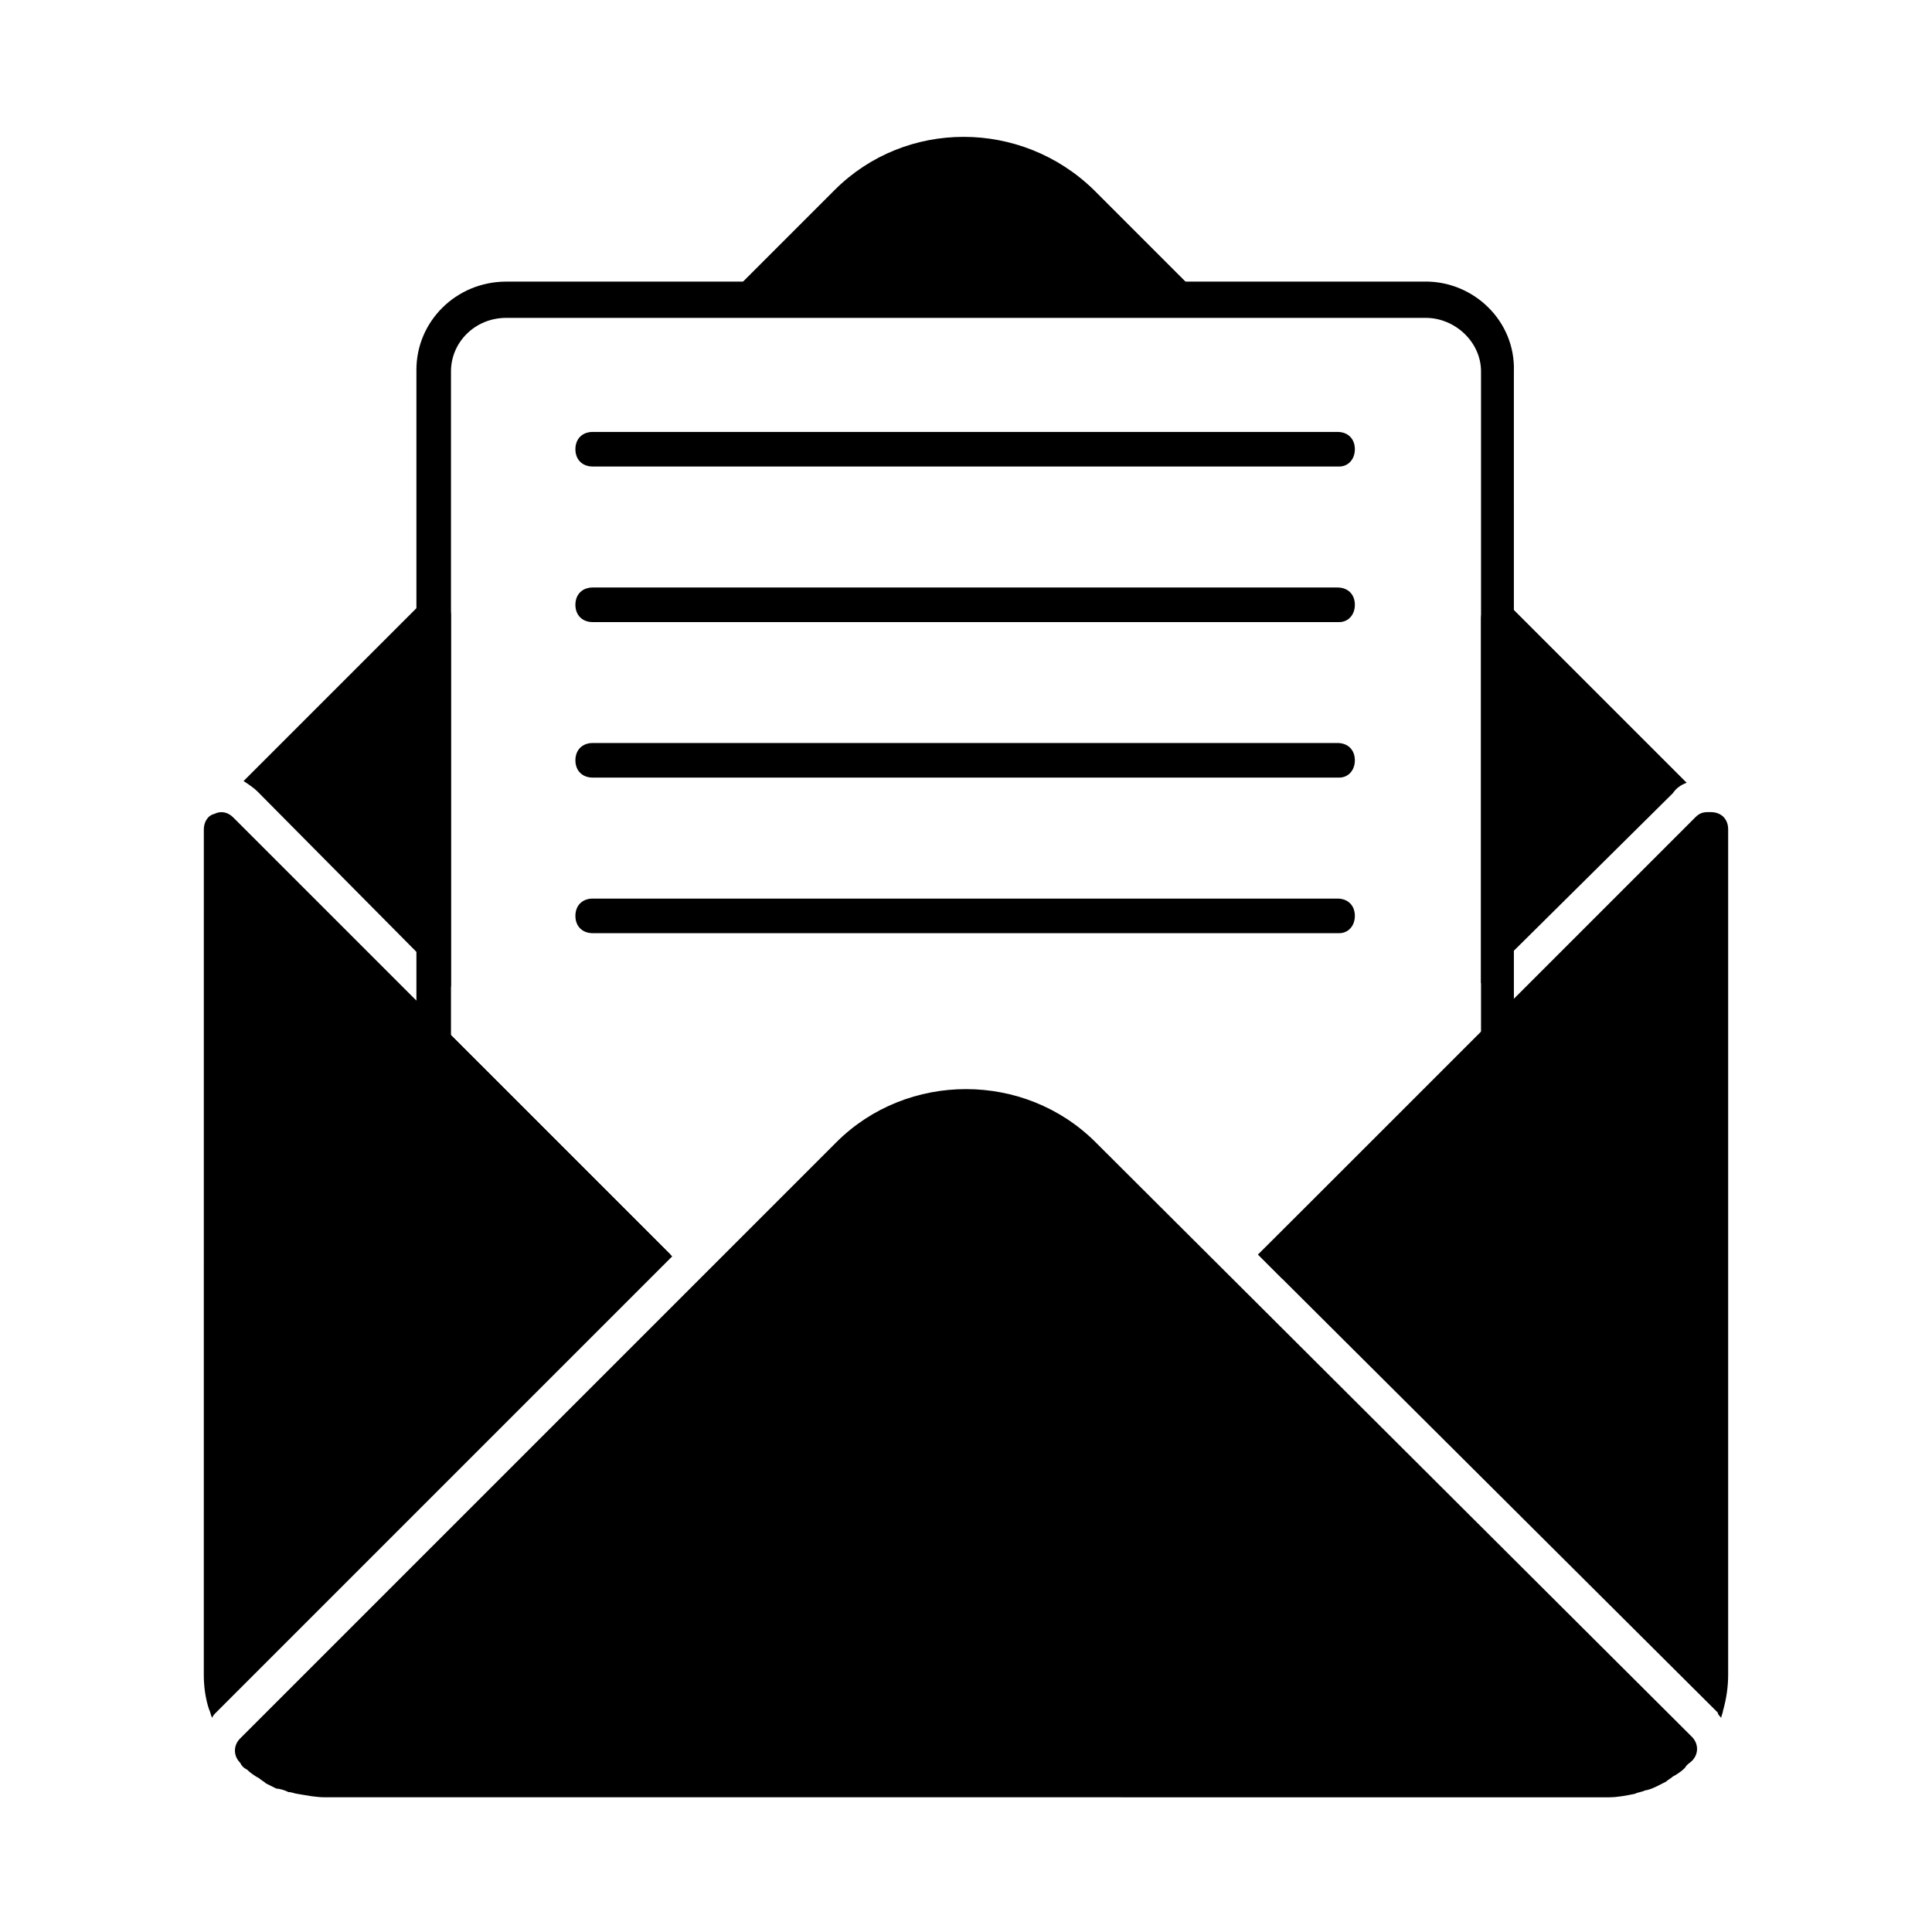
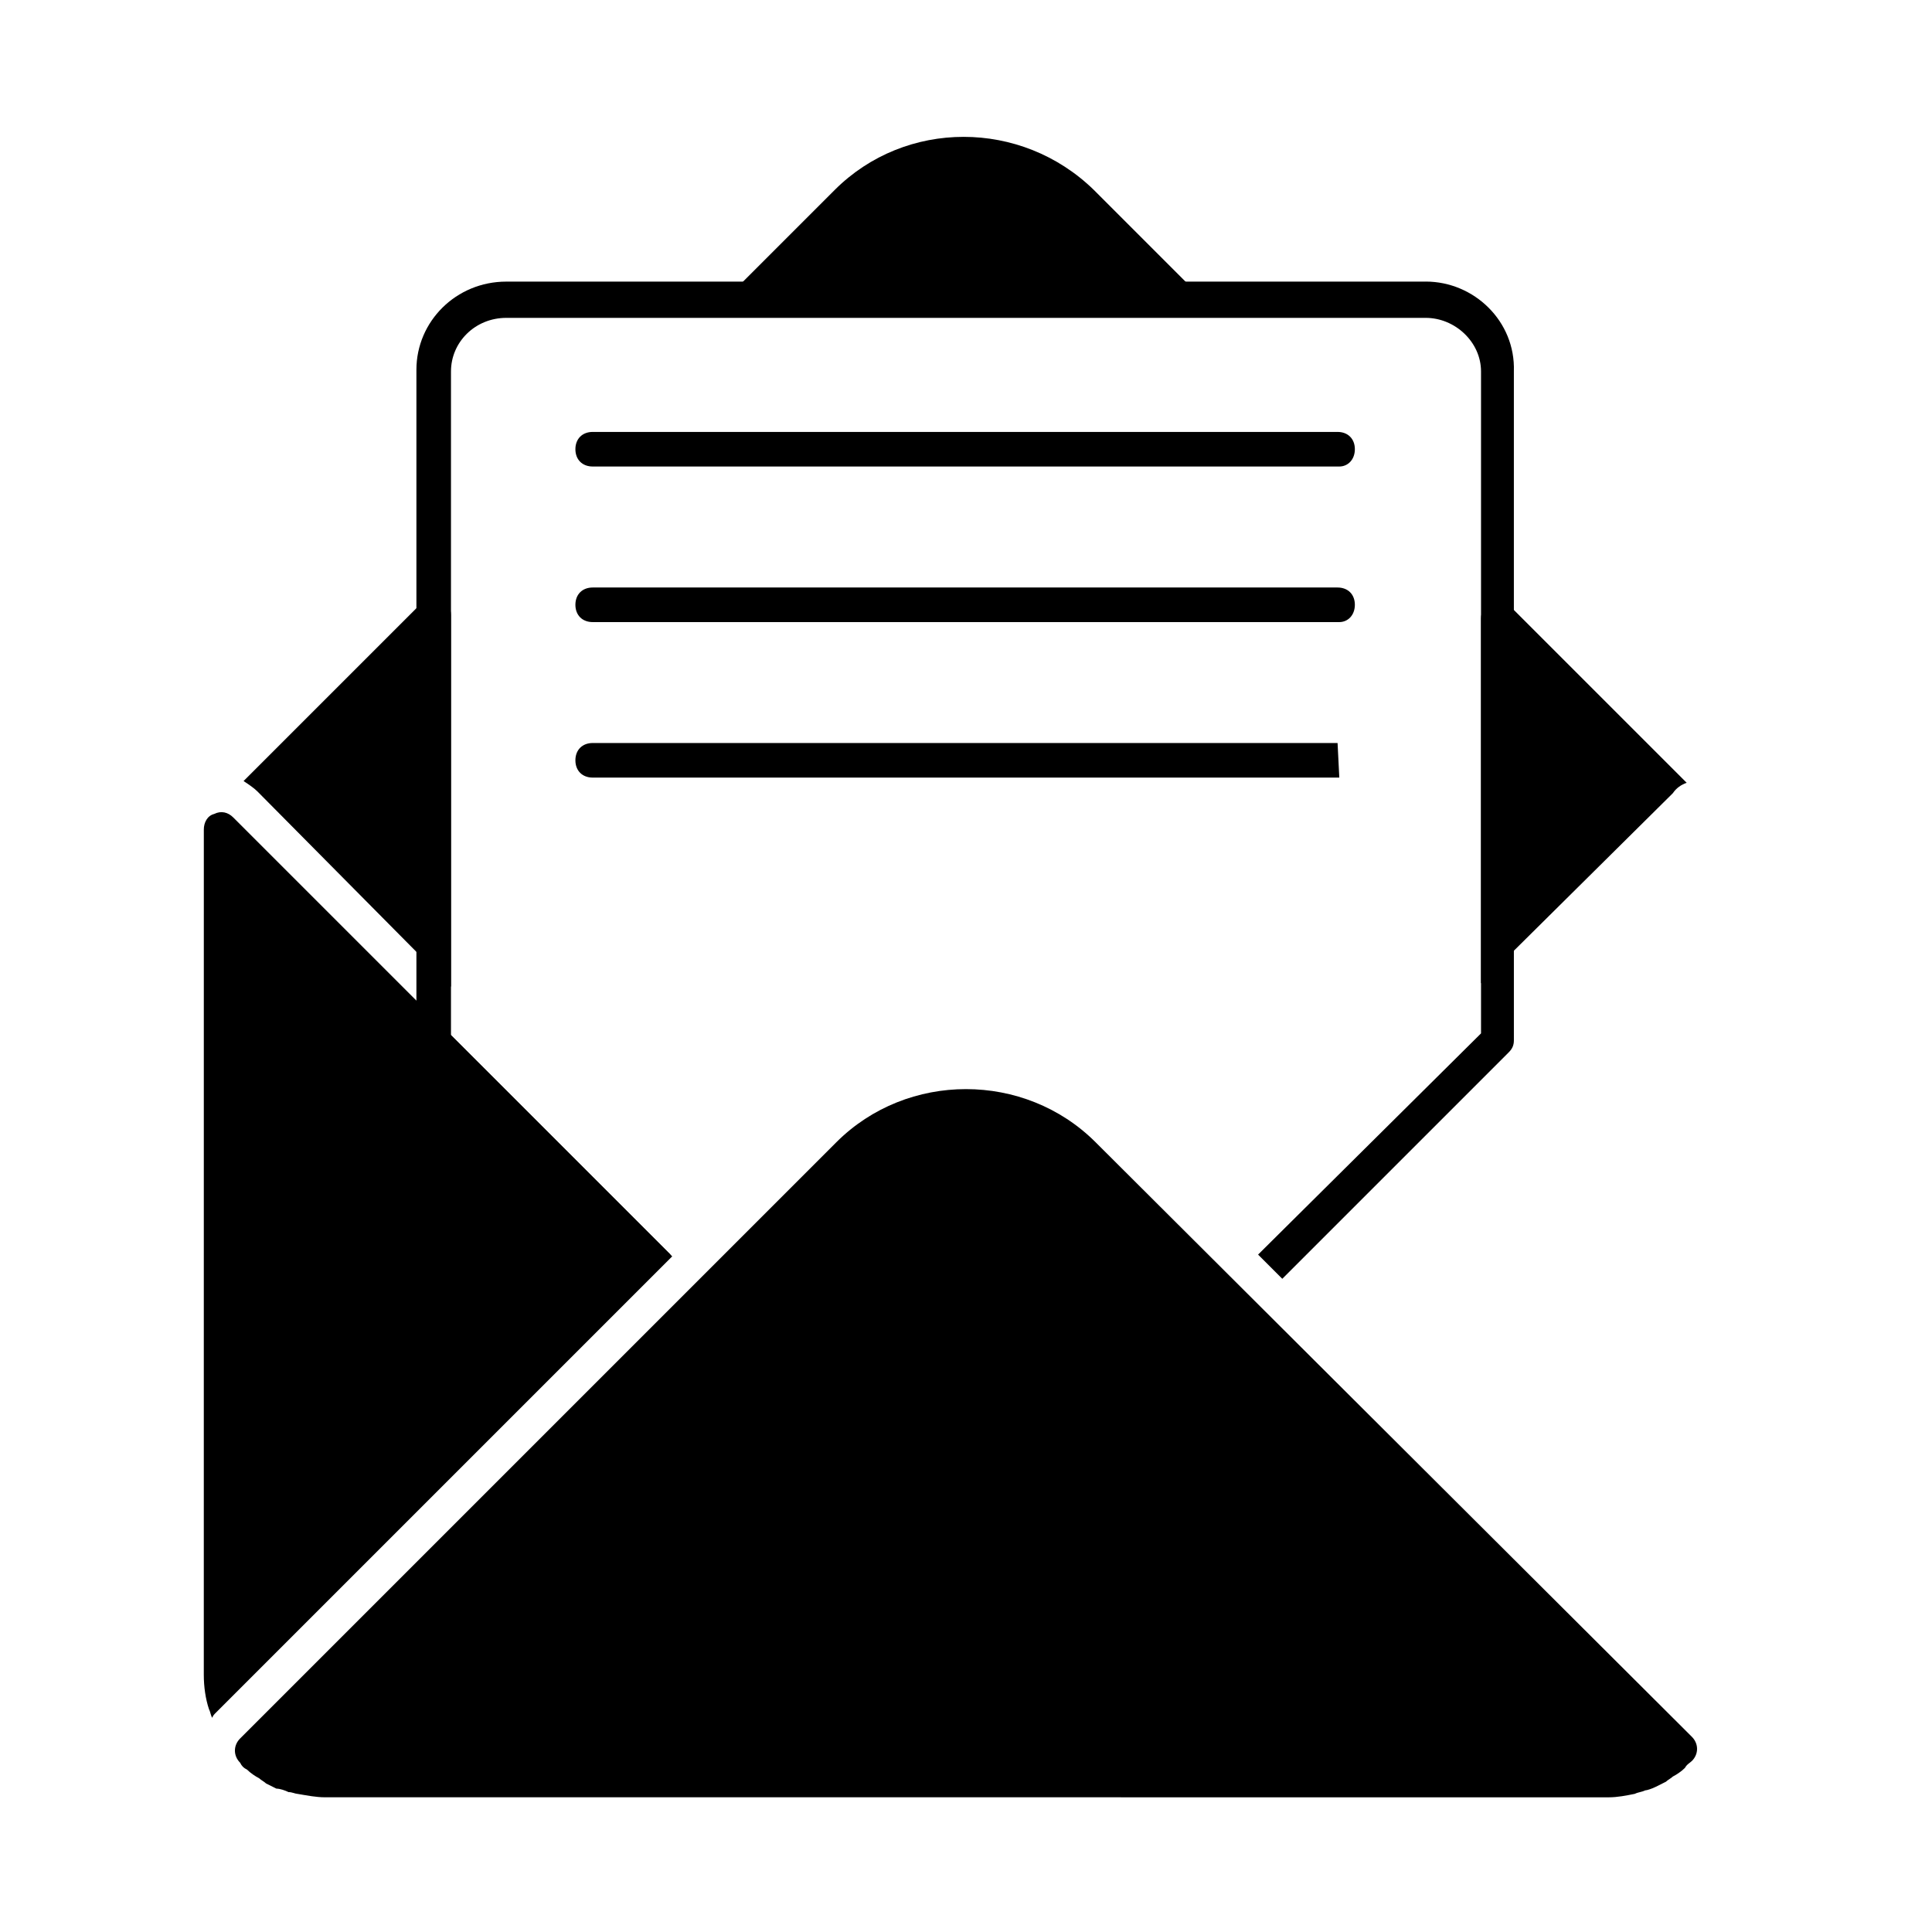
<svg xmlns="http://www.w3.org/2000/svg" fill="#000000" width="800px" height="800px" version="1.1" viewBox="144 144 512 512">
  <g>
    <path d="m263.51 307.02v98.473l-51.297-51.758c-0.918-0.918-2.289-1.832-3.664-2.75l47.176-47.172c1.375-1.375 3.207-1.832 5.039-0.918 1.832 0.461 2.746 2.293 2.746 4.125z" />
    <path d="m459.54 220c1.375 1.375 1.832 3.207 0.918 5.039-0.457 1.832-2.289 2.75-4.121 2.75h-113.59c-1.832 0-3.664-0.918-4.121-2.75-0.918-1.832-0.457-3.664 0.918-5.039l25.648-25.648c18.777-18.777 49.465-18.777 68.703 0z" />
    <path d="m590.99 351.45c-1.375 0.457-2.75 1.375-3.664 2.75l-50.84 50.379v-96.641c0-1.832 0.918-3.664 2.75-4.121 1.832-0.918 3.664-0.457 5.039 0.918z" />
    <path d="m521.83 218.63h-243.66c-13.281 0-23.816 10.535-23.816 23.359v178.16c0 1.375 0.457 2.289 1.375 3.207l59.543 59.543 6.414-6.414-58.172-58.168v-175.88c0-7.785 6.414-14.199 14.656-14.199h243.66c7.785 0 14.656 6.414 14.656 14.199v175.42l-59.082 58.621 6.414 6.414 60-60c0.918-0.918 1.375-1.832 1.375-3.207l-0.004-177.25c0.457-13.285-10.535-23.816-23.359-23.816z" />
    <path d="m215.42 615.26c-0.918 0-1.832 0-2.289-0.457-0.457-0.457-0.918-0.457-1.375-0.918-0.457 0-0.457-0.457-0.918-0.457-0.457-0.457-0.918-0.918-1.375-0.918-1.832-1.832-2.289-4.582-0.457-6.414 1.832-1.832 4.582-2.289 6.414-0.457 0.918 0.457 1.832 1.375 2.289 1.832 2.289 1.375 2.75 4.121 1.375 6.414-0.918 0.918-2.289 1.375-3.664 1.375z" />
    <path d="m322.14 476.95-120.92 120.92c-0.457 0.457-0.918 0.918-0.918 1.375-0.457-0.457-0.457-1.375-0.918-2.289-0.918-2.75-1.375-5.953-1.375-9.16l0.008-223.97c0-1.832 0.918-3.664 2.75-4.121 1.832-0.918 3.664-0.457 5.039 0.918z" />
    <path d="m584.57 615.26c-1.375 0-3.207-0.918-4.121-2.289-1.375-2.289-0.457-5.039 1.375-6.414 0.918-0.457 1.832-0.918 2.289-1.832 1.832-1.375 4.582-1.375 6.414 0.457 1.375 1.832 1.375 4.582-0.457 6.414-0.457 0.457-0.918 0.918-1.375 0.918s-0.457 0.457-0.918 0.457c-0.457 0.457-0.918 0.457-1.375 0.918 0 1.371-0.914 1.371-1.832 1.371z" />
-     <path d="m601.98 363.82v223.96c0 3.207-0.457 6.414-1.375 9.617 0 0.457-0.457 1.375-0.457 1.832-0.457-0.457-0.918-0.918-0.918-1.375l-115.42-114.96-6.414-6.414 115.88-115.88c0.918-0.918 1.832-1.375 3.207-1.375h0.918c2.75 0 4.582 1.832 4.582 4.582z" />
    <path d="m592.36 610.68c-0.457 0.457-1.375 0.918-1.832 1.832-0.918 0.918-2.289 1.832-3.207 2.289-0.457 0.457-1.375 0.918-1.832 1.375-0.918 0.457-1.832 0.918-2.75 1.375-0.918 0.457-2.289 0.918-2.75 0.918-0.918 0.457-1.832 0.457-2.75 0.918-2.289 0.457-4.582 0.918-6.871 0.918l-340.29-0.008c-2.289 0-4.582-0.457-7.328-0.918-0.457 0-1.375-0.457-2.289-0.457-0.918-0.457-2.289-0.918-3.207-0.918-0.918-0.457-1.832-0.918-2.75-1.375-0.457-0.457-1.375-0.918-1.832-1.375-0.918-0.457-2.289-1.375-3.207-2.289-0.918-0.457-1.375-0.918-1.832-1.832-1.832-1.832-1.832-4.582 0-6.414l158.01-158.01c18.777-18.777 49.922-18.777 68.703 0l158.02 157.56c1.832 1.832 1.832 4.582 0 6.414z" />
    <path d="m498.93 267.63h-197.86c-2.75 0-4.582-1.832-4.582-4.582s1.832-4.582 4.582-4.582h197.4c2.75 0 4.582 1.832 4.582 4.582-0.004 2.75-1.836 4.582-4.125 4.582z" />
    <path d="m498.93 308.86h-197.86c-2.75 0-4.582-1.832-4.582-4.582s1.832-4.582 4.582-4.582h197.4c2.75 0 4.582 1.832 4.582 4.582-0.004 2.75-1.836 4.582-4.125 4.582z" />
-     <path d="m498.93 350.07h-197.86c-2.75 0-4.582-1.832-4.582-4.582s1.832-4.582 4.582-4.582h197.4c2.75 0 4.582 1.832 4.582 4.582-0.004 2.75-1.836 4.582-4.125 4.582z" />
-     <path d="m498.93 391.3h-197.86c-2.75 0-4.582-1.832-4.582-4.582s1.832-4.582 4.582-4.582h197.4c2.75 0 4.582 1.832 4.582 4.582-0.004 2.75-1.836 4.582-4.125 4.582z" />
+     <path d="m498.93 350.07h-197.86c-2.75 0-4.582-1.832-4.582-4.582s1.832-4.582 4.582-4.582h197.4z" />
  </g>
</svg>